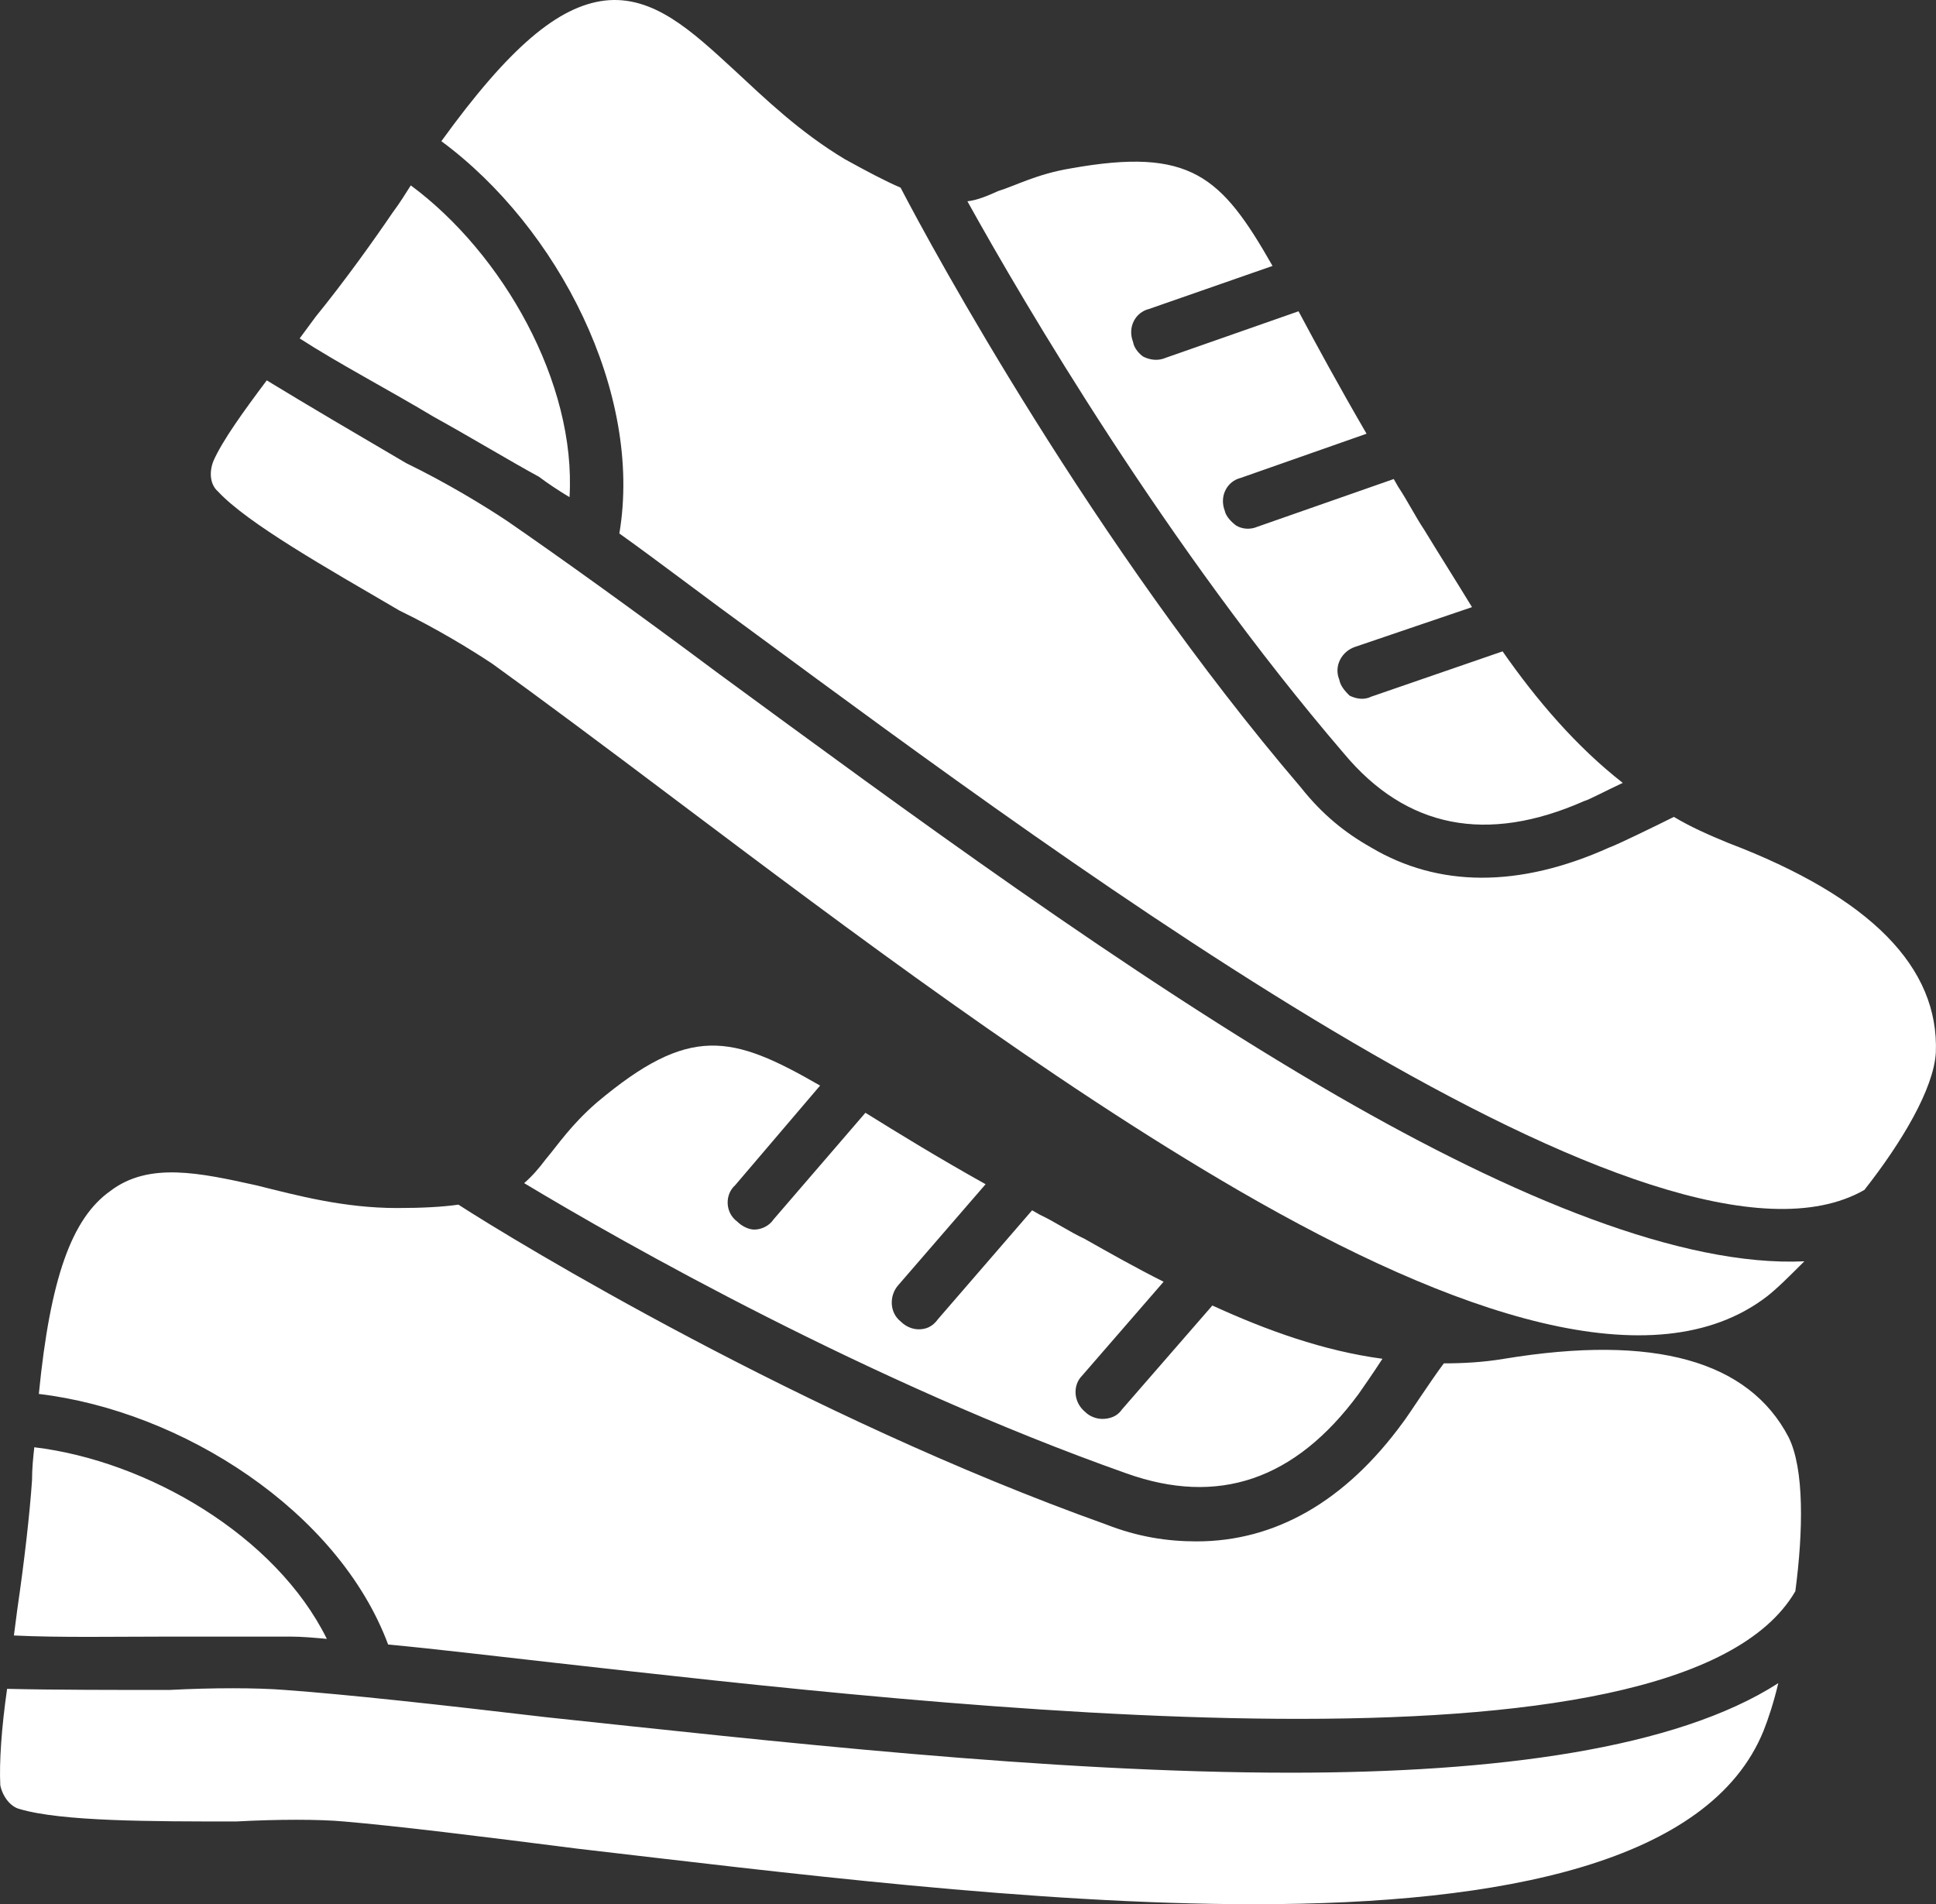
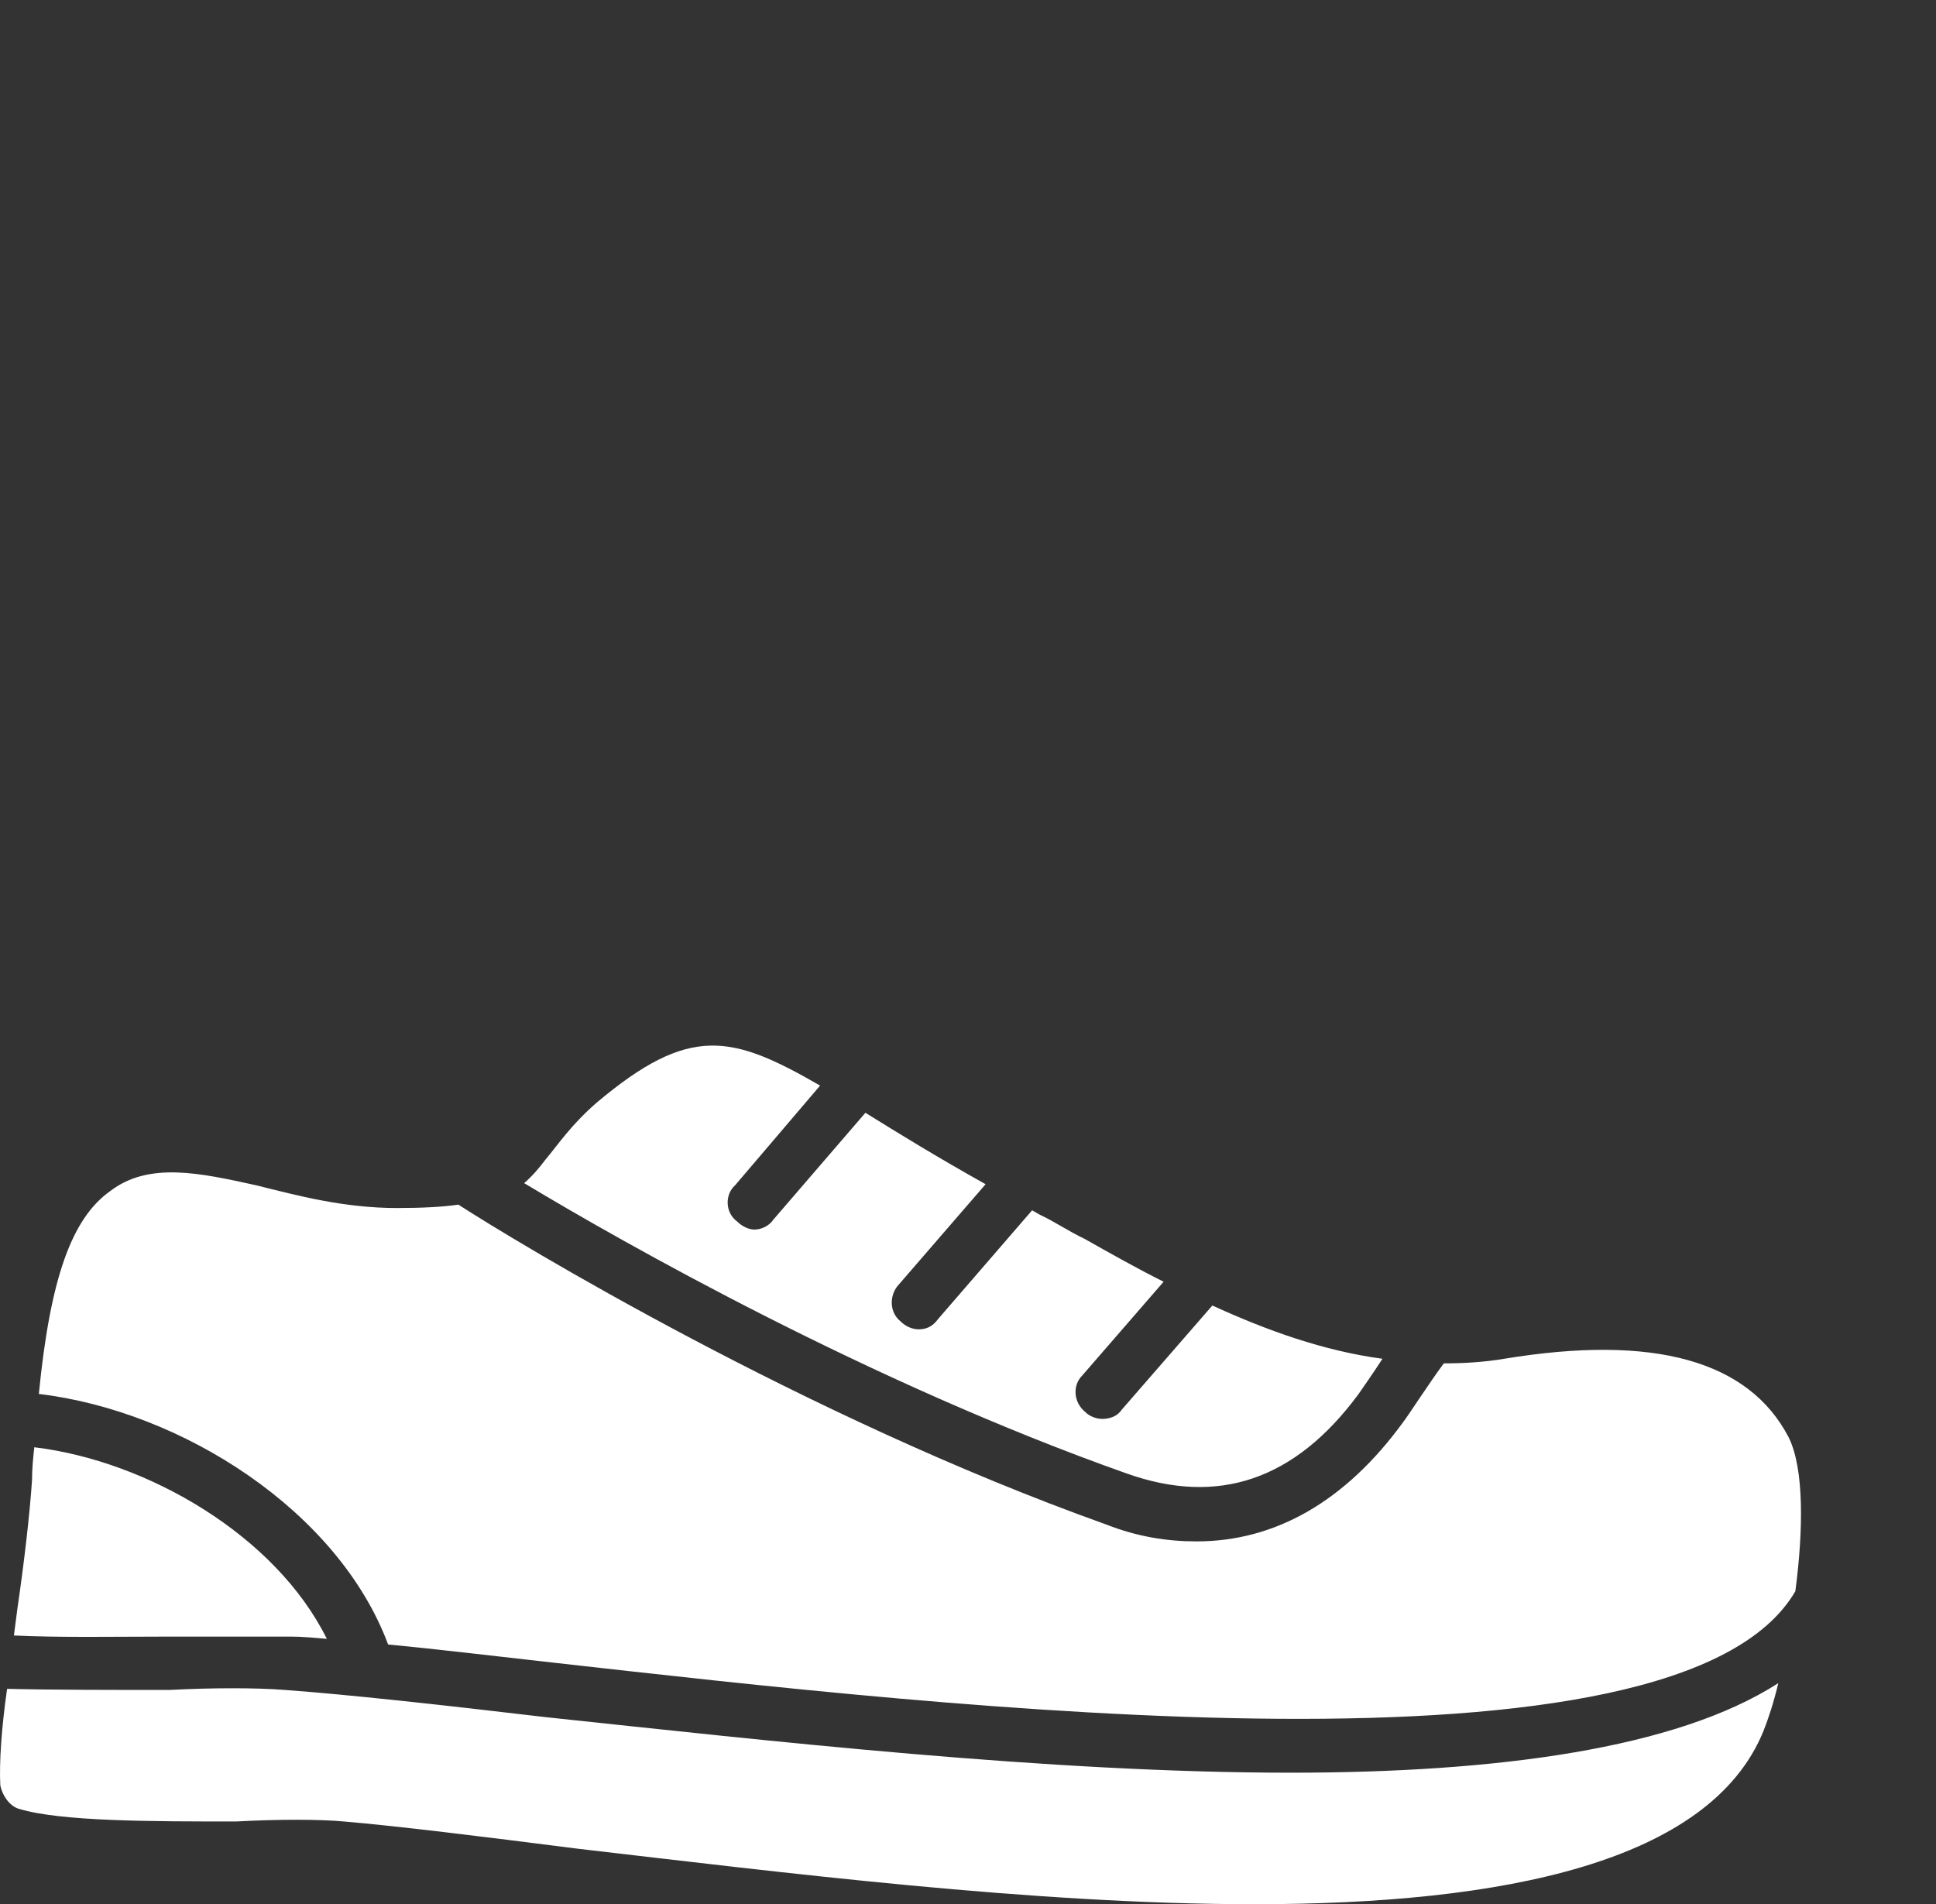
<svg xmlns="http://www.w3.org/2000/svg" viewBox="0 0 469.07 461.43">
  <rect x="0" y="0" width="469.07" height="461.43" fill="#333333" stroke="none" />
  <defs>
    <style>      .cls-1 {        fill: #fff;        fill-rule: evenodd;      }    </style>
  </defs>
  <g id="Capa_1">
    <g id="Layer_x5F_1">
      <g id="_300269096">
        <path class="cls-1" d="M303.93,461.43c-53.57,0-114.29-7.69-164.02-13.46-23.63-3.02-43.68-5.49-56.6-6.59-6.04-.55-15.93-.55-26.1,0-20.61,0-42.31,0-52.47-3.02-2.2-.55-4.12-3.02-4.67-5.77-.27-5.49.27-13.74,1.65-23.35,11.26.27,26.37.27,39.29.27,10.44-.55,21.15-.55,28.02,0,15.11,1.1,37.64,3.57,63.19,6.59,54.4,5.77,121.71,13.46,180.5,13.46,49.73,0,93.41-5.77,118.14-21.7-1.1,4.67-2.47,8.79-3.57,11.54-12.91,31.87-62.91,42.03-123.36,42.03ZM3.37,396.31l.82-6.32c1.65-11.26,3.02-23.08,3.57-31.32,0-2.75.27-5.49.55-7.97,27.47,3.3,58.52,21.43,70.88,46.43-3.02-.27-6.04-.55-8.79-.55h-29.4c-12.91,0-26.65.27-37.64-.27ZM9.41,337.79c2.75-28.02,7.97-42.58,17.31-49.18,9.34-7.14,21.7-4.4,35.44-1.37,9.89,2.47,21.15,5.49,34.07,5.49,6.04,0,10.99-.27,14.84-.82,14.01,9.07,83.79,51.38,156.88,77.48,7.69,3.02,14.84,4.12,21.98,4.12,18.96,0,35.99-9.62,50-28.85,1.1-1.37,6.59-9.89,9.89-14.29,4.67,0,9.62-.27,14.56-1.1,36.54-6.04,59.34.55,68.96,18.96,3.85,7.69,3.57,22.8,1.65,37.36-28.3,48.63-205.5,28.02-300.84,17.31-14.84-1.65-28.3-3.3-40.11-4.4-12.09-32.42-50-56.6-84.62-60.72ZM127,286.69c1.92-1.65,3.57-3.57,5.22-5.77,3.02-3.57,6.04-8.24,12.36-13.74,22.53-18.96,32.69-16.48,54.12-4.12l-20.61,24.18c-2.47,2.2-2.47,6.59.55,8.79,1.1,1.1,2.75,1.92,4.12,1.92,1.65,0,3.57-.82,4.67-2.47l22.25-25.83c7.97,4.95,17.31,10.71,29.12,17.31l-21.15,24.45c-2.2,2.47-2.2,6.59.55,8.79,1.37,1.37,3.02,1.92,4.4,1.92,1.65,0,3.3-.55,4.67-2.47l22.8-26.37,1.92,1.1c3.57,1.65,7.14,4.12,10.71,5.77,6.32,3.57,12.64,7.14,19.23,10.44l-19.78,22.8c-2.2,2.2-2.2,6.32.82,8.79,1.1,1.1,2.75,1.65,4.12,1.65,1.65,0,3.57-.55,4.67-2.2l21.98-25.28c13.19,6.04,26.92,10.99,41.21,12.91-2.47,3.85-5.22,7.69-5.77,8.52-15.39,20.88-34.07,27.2-56.32,19.23-62.09-21.98-121.71-55.77-145.89-70.33Z" />
-         <path class="cls-1" d="M300.36,288.62c-46.43-26.92-95.33-63.74-135.17-93.69-18.96-14.29-35.17-26.37-45.88-34.07-4.95-3.3-13.46-8.52-22.53-12.91-17.86-10.44-36.81-21.15-43.96-28.85-1.92-1.65-2.2-4.67-1.1-7.42,2.2-4.95,7.14-11.81,12.91-19.51,9.89,6.04,22.53,13.46,33.79,20.06,9.62,4.67,18.68,10.17,24.45,14.01,12.36,8.52,30.77,21.7,51.38,37.09,44.23,32.42,98.91,72.81,149.73,102.2,42.86,24.73,83.52,41.49,113.19,40.11-3.57,3.57-6.59,6.59-9.07,8.52-27.2,20.88-75.55,4.67-127.75-25.55ZM72.6,82.01l3.85-5.22c7.14-8.79,14.01-18.41,18.68-25.28,1.65-2.2,3.02-4.4,4.4-6.59,22.25,16.48,40.11,47.8,38.46,75.55-2.75-1.65-5.22-3.3-7.42-4.95-6.59-3.57-15.66-9.07-25.55-14.56-10.99-6.59-23.08-12.91-32.42-18.96ZM106.94,34.21C123.43,11.41,135.24,1.52,146.5.14c11.81-1.37,21.15,7.42,31.32,16.76,7.69,7.14,15.93,15.11,26.92,21.7,5.49,3.02,9.62,5.22,13.46,6.87,7.69,14.84,46.71,86.54,96.98,145.34,5.22,6.59,10.71,10.99,17.03,14.56,16.21,9.62,35.72,9.89,57.69,0,1.65-.55,10.71-4.95,15.66-7.42,4.12,2.47,8.52,4.4,13.19,6.32,34.62,13.19,51.1,30.22,50.28,50.83-.55,8.79-8.24,21.7-17.31,33.24-48.9,28.02-192.04-78.3-269.24-135.17-12.09-8.79-22.8-17.03-32.42-23.9,5.77-34.07-14.84-74.18-43.13-95.06ZM234.42,48.77c2.47-.27,4.95-1.37,7.42-2.47,4.4-1.37,9.34-4.12,17.58-5.49,29.12-5.22,36.54,1.92,48.9,23.63l-29.95,10.44c-3.3.82-5.22,4.4-3.85,7.97.27,1.65,1.65,3.02,2.47,3.57,1.65.82,3.57,1.1,5.49.27l32.14-11.26c4.4,8.24,9.62,17.86,16.48,29.67l-30.5,10.71c-3.3.82-5.22,4.4-3.85,7.97.27,1.37,1.65,2.75,2.75,3.57,1.37.82,3.3,1.1,5.22.27l32.97-11.54,1.1,1.92c2.2,3.3,4.12,7.14,6.32,10.44,3.85,6.32,7.69,12.36,11.54,18.68l-28.3,9.62c-3.3,1.1-5.22,4.67-3.85,7.97.27,1.65,1.65,3.02,2.47,3.85,1.65.82,3.57,1.1,5.22.27l31.87-10.99c8.24,11.81,17.86,23.08,29.12,31.87-4.12,1.92-8.24,4.12-9.34,4.4-23.63,10.44-43.13,6.59-58.24-11.54-42.86-50-77.48-109.07-91.21-133.8Z" />
      </g>
    </g>
  </g>
</svg>